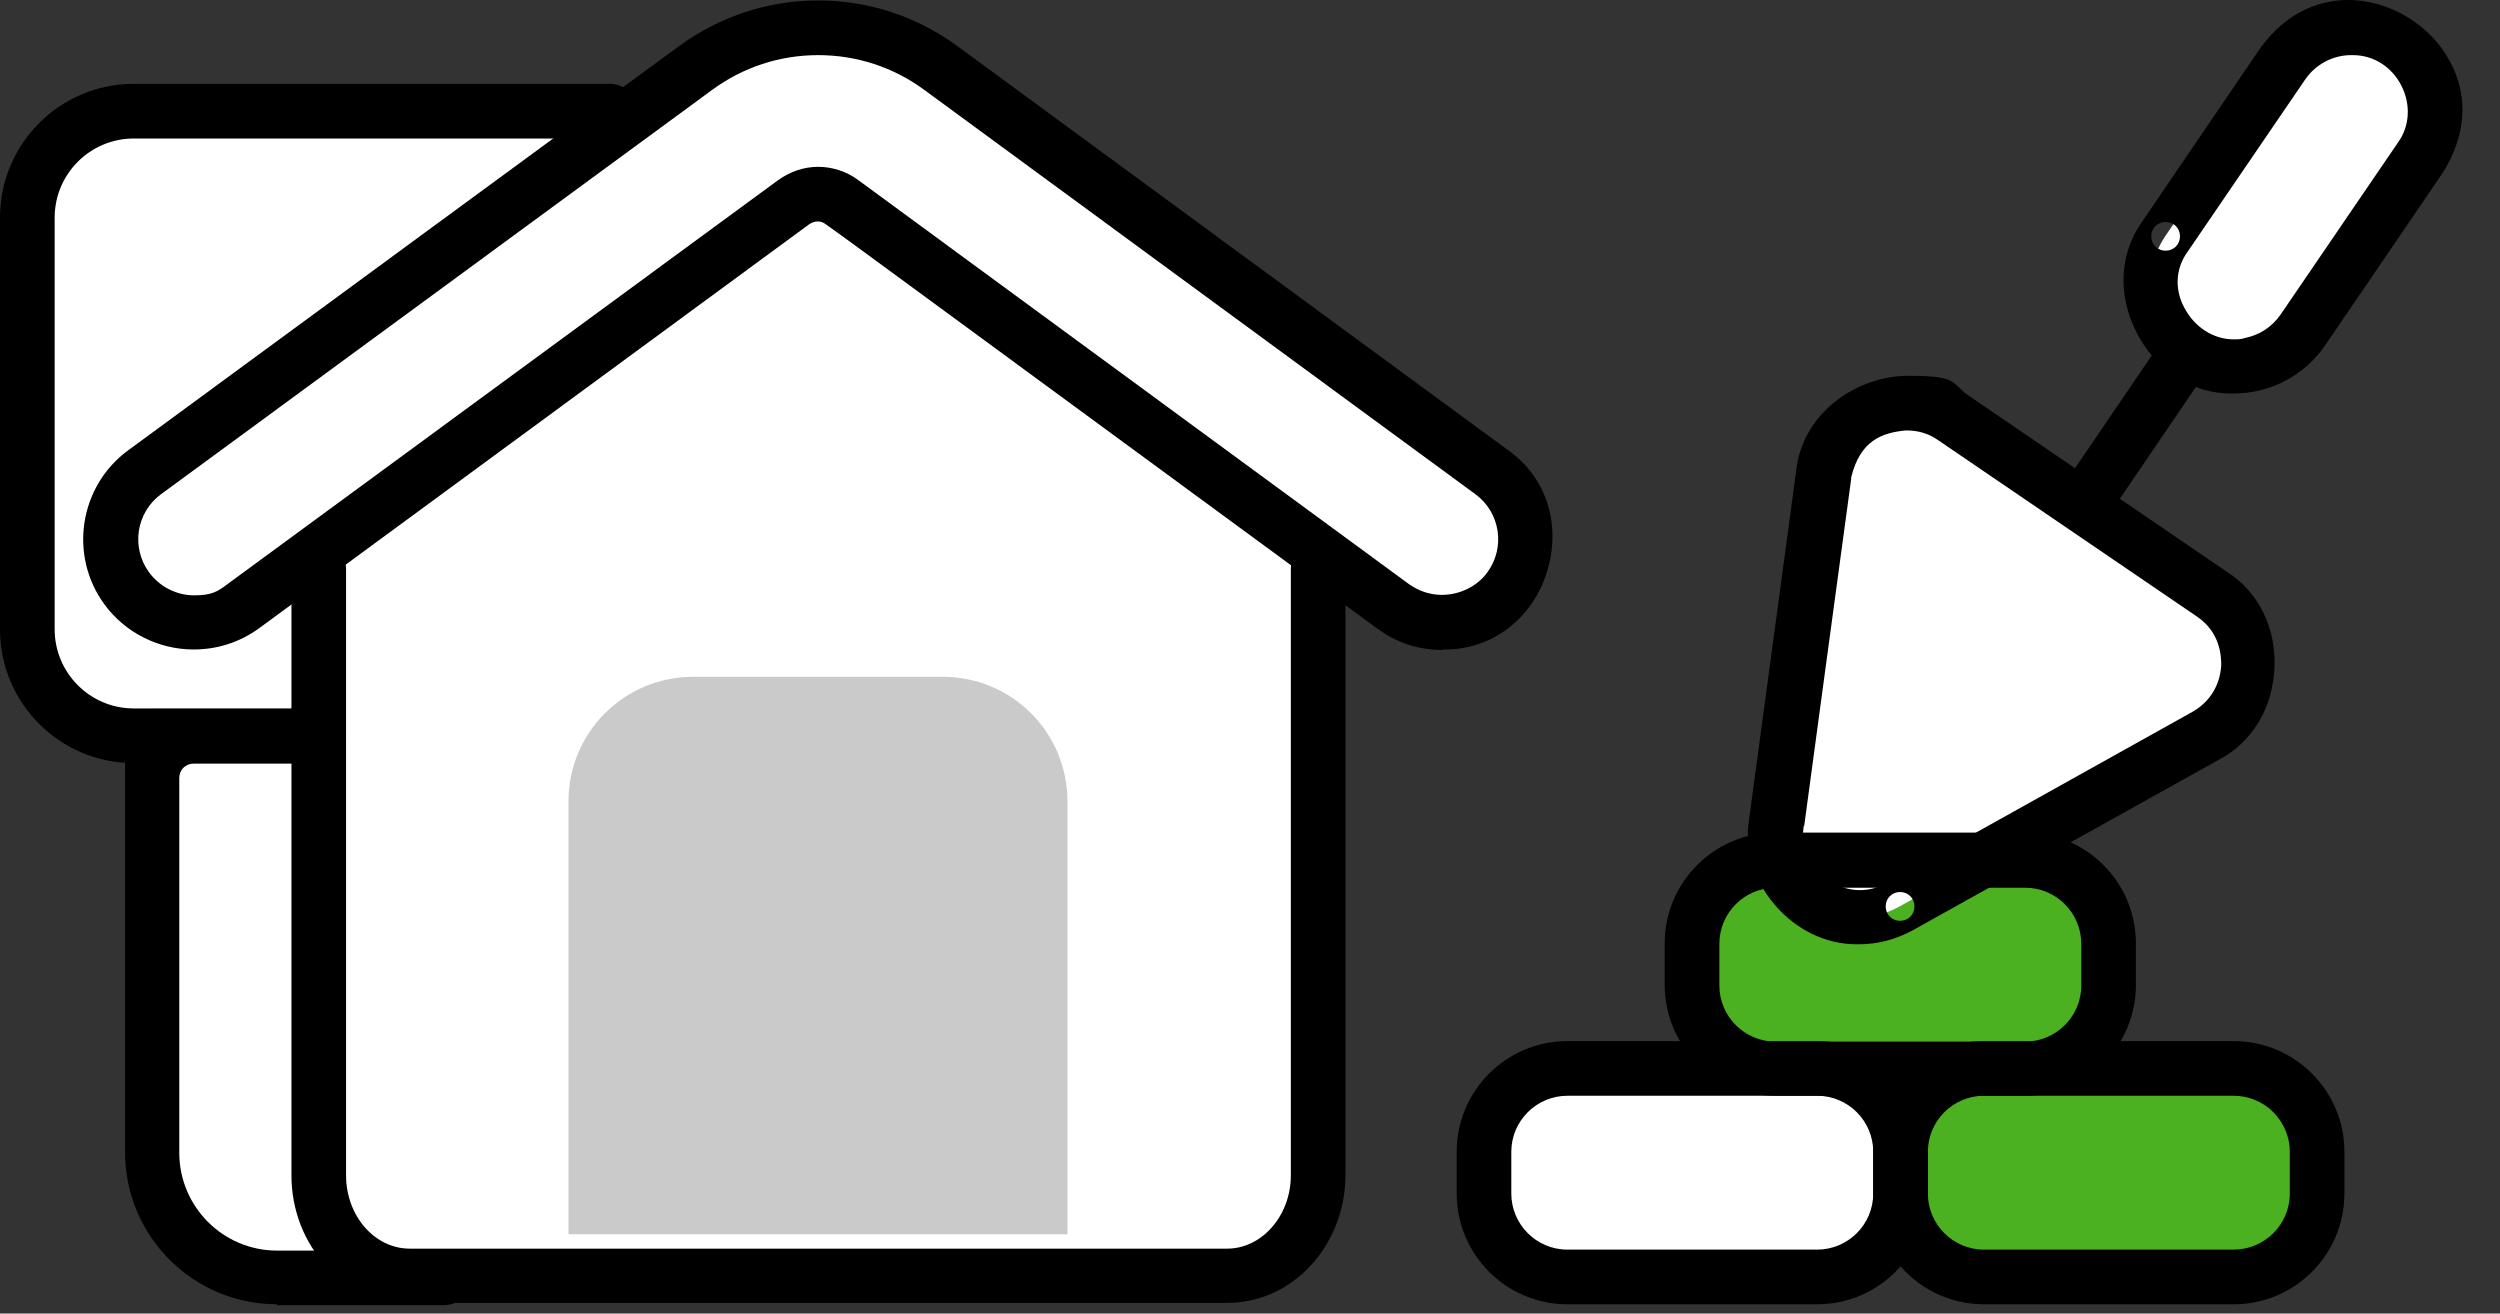
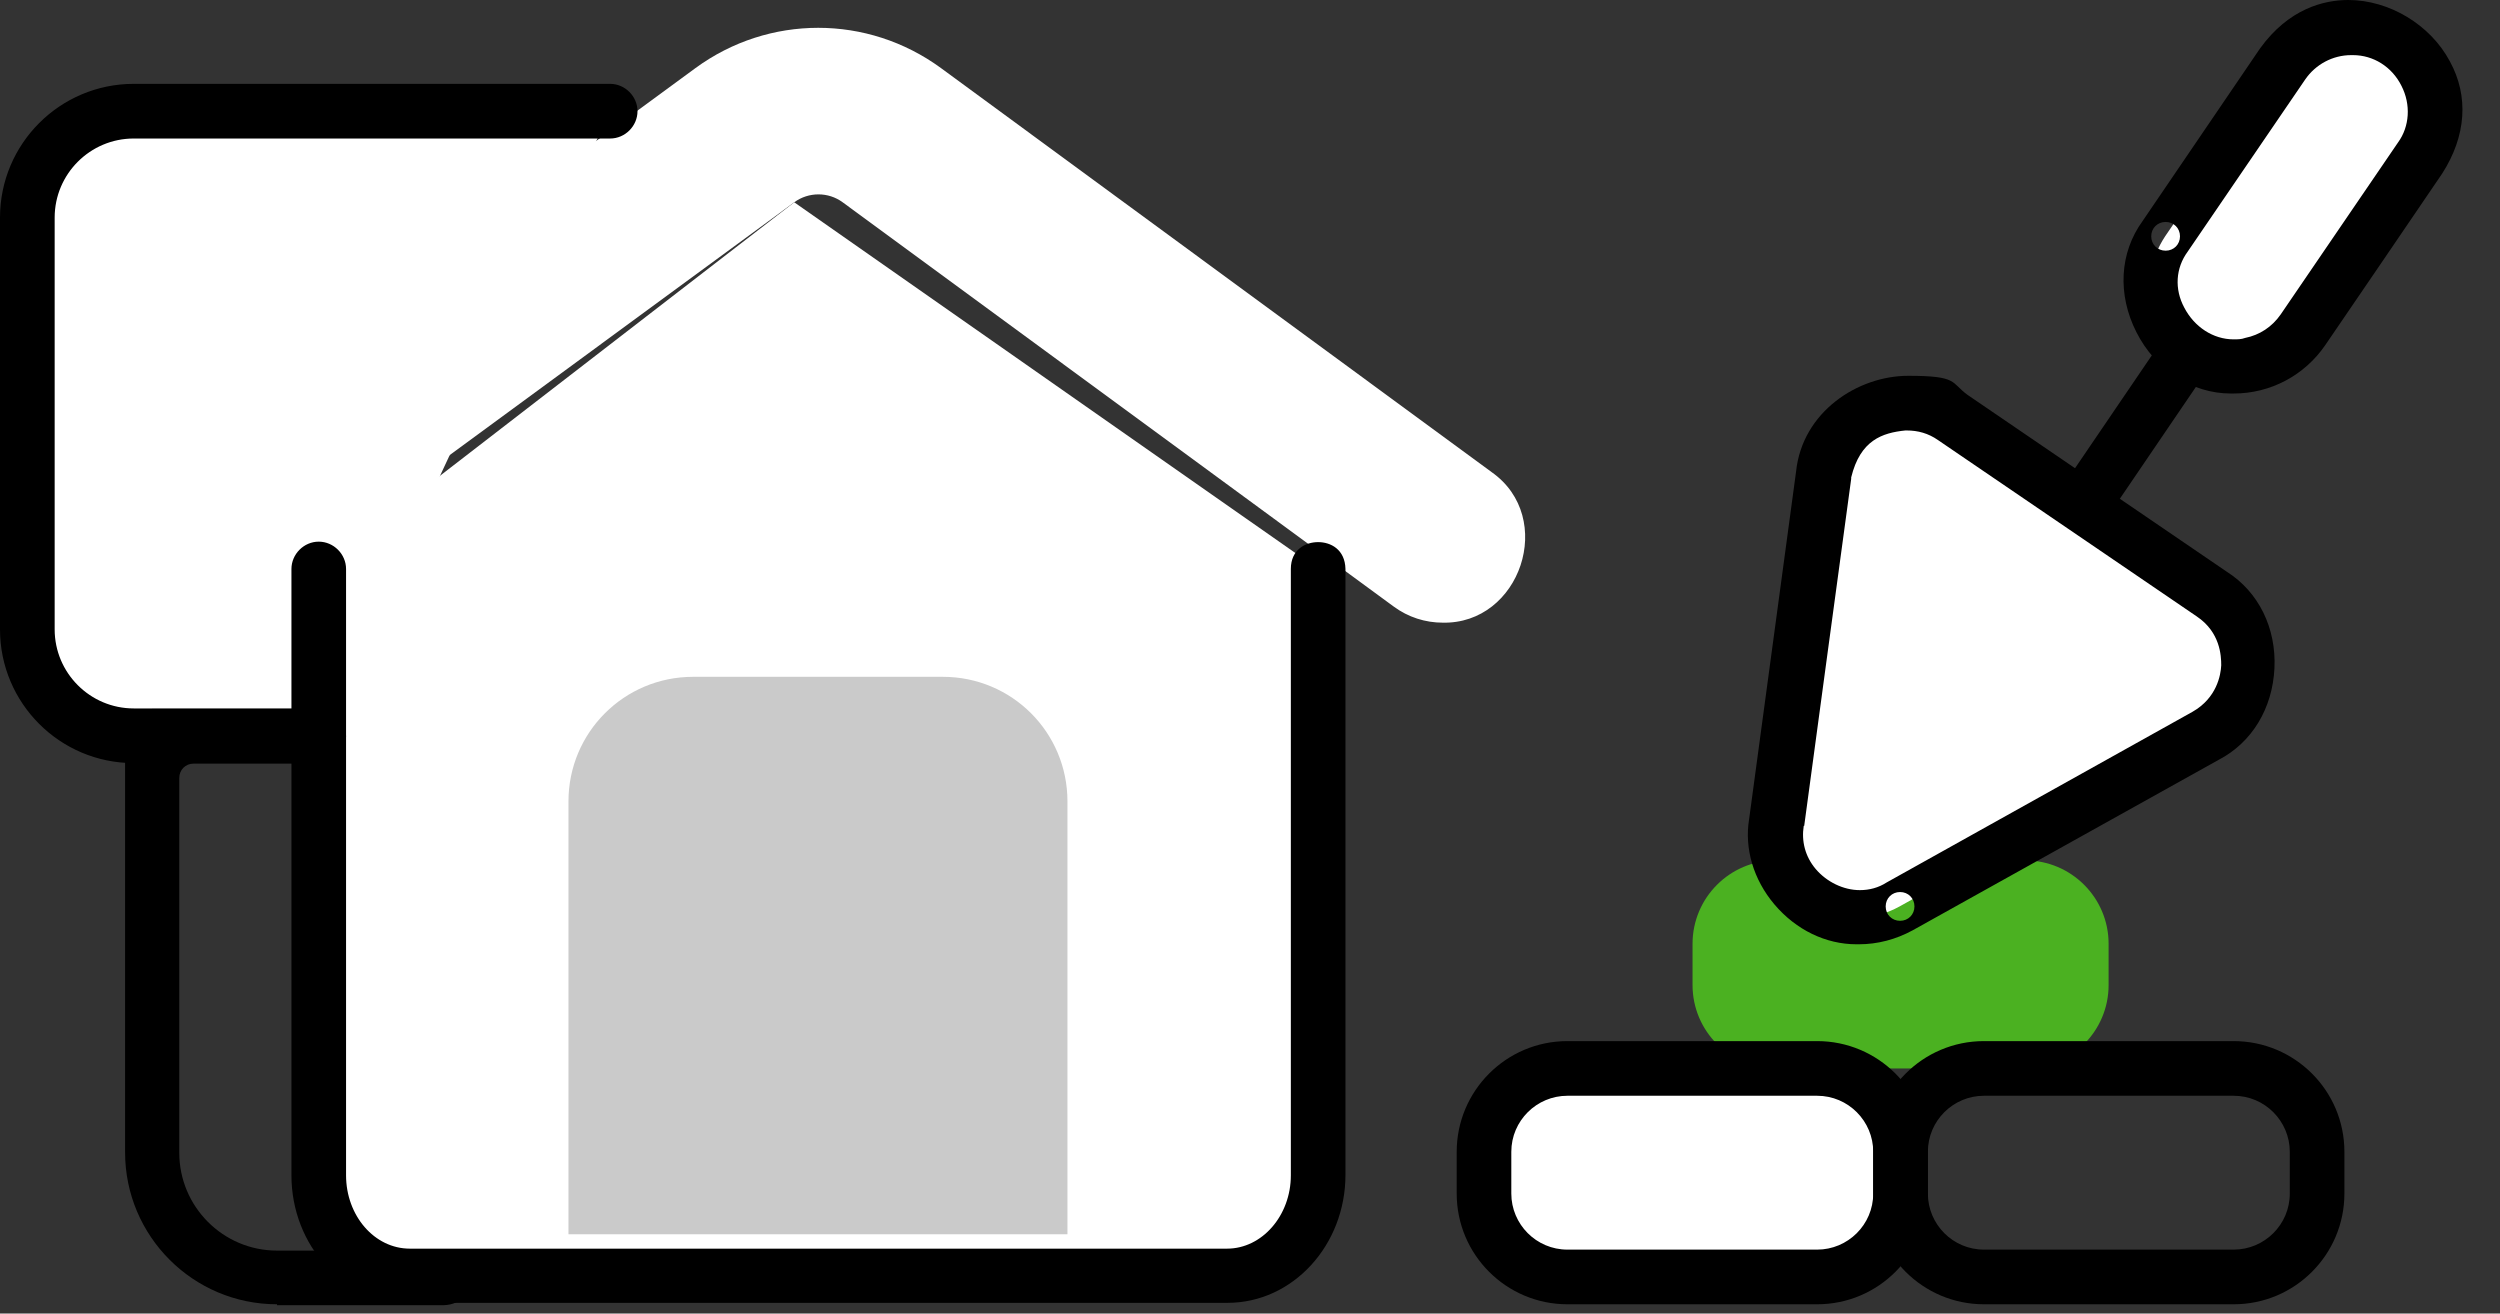
<svg xmlns="http://www.w3.org/2000/svg" width="59" height="31" viewBox="0 0 59 31" fill="none">
  <rect x="0" y="0" width="59" height="31" fill="#333333" stroke="none" />
  <path d="M7.522 17.364H3.156C1.764 17.364 0.645 16.244 0.645 14.853V5.136C0.645 3.744 1.764 2.625 3.156 2.625H14.4" fill="white" />
-   <path d="M10.464 30.136H6.538C4.909 30.136 3.586 28.812 3.586 27.183V17.364H7.511" fill="white" />
  <path d="M31.097 13.428V27.738C31.097 29.05 30.136 30.113 28.959 30.113H9.672C8.484 30.113 7.534 29.05 7.534 27.738V13.428L18.744 4.774L31.109 13.428H31.097Z" fill="white" />
  <path d="M13.416 29.129V18.914C13.416 18.1 13.744 17.364 14.276 16.833C14.808 16.301 15.543 15.973 16.358 15.973H22.251C23.066 15.973 23.801 16.301 24.333 16.833C24.864 17.364 25.192 18.1 25.192 18.914V29.129H13.405H13.416Z" fill="#CACACA" />
  <path d="M34.05 14.695C33.643 14.695 33.235 14.57 32.885 14.31L19.887 4.774C19.548 4.525 19.084 4.525 18.744 4.774L5.747 14.31C4.876 14.955 3.643 14.763 2.998 13.892C2.353 13.021 2.545 11.787 3.416 11.143L16.414 1.606C18.145 0.34 20.475 0.34 22.206 1.606L35.204 11.143C36.731 12.217 35.883 14.74 34.039 14.695H34.05Z" fill="white" />
  <path d="M42.885 25.226H37.002C35.915 25.226 35.034 26.108 35.034 27.195V28.168C35.034 29.255 35.915 30.136 37.002 30.136H42.885C43.972 30.136 44.853 29.255 44.853 28.168V27.195C44.853 26.108 43.972 25.226 42.885 25.226Z" fill="white" />
-   <path d="M52.704 25.226H46.821C45.734 25.226 44.853 26.108 44.853 27.195V28.168C44.853 29.255 45.734 30.136 46.821 30.136H52.704C53.791 30.136 54.672 29.255 54.672 28.168V27.195C54.672 26.108 53.791 25.226 52.704 25.226Z" fill="#4BB121" />
  <path d="M47.794 20.305H41.912C40.825 20.305 39.944 21.187 39.944 22.274V23.247C39.944 24.334 40.825 25.215 41.912 25.215H47.794C48.881 25.215 49.763 24.334 49.763 23.247V22.274C49.763 21.187 48.881 20.305 47.794 20.305Z" fill="#4BB121" />
  <path d="M44.83 21.392L52.048 17.364C53.326 16.652 53.405 14.853 52.195 14.027L46.086 9.864C44.876 9.039 43.224 9.774 43.032 11.222L41.923 19.412C41.708 21.018 43.416 22.183 44.83 21.392Z" fill="white" />
  <path d="M51.097 5.577L53.869 1.516C55.362 -0.588 58.529 1.573 57.115 3.733L54.344 7.794C52.851 9.898 49.683 7.738 51.097 5.577Z" fill="white" />
  <path d="M3.156 18.009C1.414 18.009 0 16.595 0 14.853V5.136C0 3.394 1.414 1.979 3.156 1.979H14.4C14.751 1.979 15.045 2.274 15.045 2.624C15.045 2.975 14.751 3.269 14.4 3.269H3.156C2.127 3.269 1.29 4.106 1.29 5.136V14.853C1.29 15.882 2.127 16.719 3.156 16.719H7.523C7.986 16.719 8.156 17.07 8.156 17.364C8.156 17.658 7.986 17.998 7.523 18.009H3.156Z" fill="black" />
  <path d="M6.538 30.781C4.559 30.781 2.952 29.174 2.952 27.195V17.376C2.952 17.025 3.247 16.731 3.597 16.731H7.523C7.873 16.731 8.167 17.025 8.167 17.376C8.167 17.726 7.873 18.021 7.523 18.021H4.57C4.378 18.021 4.231 18.168 4.231 18.36V27.206C4.231 28.473 5.26 29.514 6.538 29.514H10.464C10.928 29.514 11.097 29.864 11.097 30.159C11.097 30.453 10.928 30.792 10.464 30.803H6.538V30.781Z" fill="black" />
  <path d="M9.661 30.758C8.122 30.758 6.878 29.401 6.878 27.738V13.428C6.878 13.077 7.172 12.783 7.522 12.783C7.873 12.783 8.167 13.077 8.167 13.428V27.738C8.167 28.688 8.835 29.468 9.672 29.468H28.959C29.785 29.468 30.464 28.688 30.464 27.738V13.428C30.464 12.964 30.814 12.794 31.108 12.794C31.403 12.794 31.742 12.964 31.753 13.428V27.726C31.753 29.389 30.509 30.747 28.971 30.747H9.683L9.661 30.758Z" fill="black" />
-   <path d="M34.05 15.34C33.484 15.34 32.953 15.17 32.5 14.831L19.502 5.294C19.446 5.249 19.367 5.226 19.299 5.226C19.231 5.226 19.163 5.249 19.095 5.294L6.109 14.831C5.656 15.159 5.125 15.328 4.57 15.328C3.744 15.328 2.953 14.932 2.466 14.265C1.618 13.111 1.867 11.471 3.032 10.622L16.029 1.086C16.991 0.385 18.122 0.011 19.31 0.011C20.498 0.011 21.629 0.385 22.591 1.086L35.588 10.622C36.505 11.267 36.855 12.398 36.505 13.507C36.154 14.616 35.204 15.328 34.106 15.328H34.061L34.05 15.34ZM19.31 1.301C18.405 1.301 17.534 1.584 16.799 2.127L3.801 11.663C3.213 12.093 3.088 12.919 3.518 13.507C3.767 13.846 4.163 14.05 4.582 14.05C5 14.05 5.136 13.96 5.362 13.79L18.36 4.254C18.643 4.05 18.971 3.937 19.31 3.937C19.649 3.937 19.989 4.05 20.26 4.254L33.258 13.79C33.484 13.948 33.745 14.039 34.027 14.039C34.457 14.039 34.864 13.835 35.102 13.507C35.532 12.919 35.407 12.093 34.819 11.663L21.821 2.127C21.086 1.584 20.215 1.301 19.31 1.301Z" fill="black" />
  <path d="M36.991 30.781C35.554 30.781 34.378 29.616 34.378 28.168V27.183C34.378 25.747 35.543 24.57 36.991 24.57H42.885C44.321 24.57 45.498 25.735 45.498 27.183V28.168C45.498 29.604 44.333 30.781 42.885 30.781H36.991ZM36.991 25.86C36.267 25.86 35.667 26.448 35.667 27.183V28.168C35.667 28.892 36.256 29.491 36.991 29.491H42.885C43.609 29.491 44.208 28.903 44.208 28.168V27.183C44.208 26.459 43.62 25.86 42.885 25.86H36.991Z" fill="black" />
  <path d="M46.821 30.781C45.385 30.781 44.208 29.616 44.208 28.168V27.183C44.208 25.747 45.373 24.57 46.821 24.57H52.715C54.152 24.57 55.328 25.735 55.328 27.183V28.168C55.328 29.604 54.163 30.781 52.715 30.781H46.821ZM46.821 25.86C46.097 25.86 45.498 26.448 45.498 27.183V28.168C45.498 28.892 46.086 29.491 46.821 29.491H52.715C53.439 29.491 54.039 28.903 54.039 28.168V27.183C54.039 26.459 53.45 25.86 52.715 25.86H46.821Z" fill="black" />
-   <path d="M41.901 25.86C40.464 25.86 39.287 24.695 39.287 23.247V22.262C39.287 20.826 40.453 19.649 41.901 19.649H47.794C49.231 19.649 50.407 20.815 50.407 22.262V23.247C50.407 24.683 49.242 25.86 47.794 25.86H41.901ZM41.901 20.95C41.176 20.95 40.577 21.539 40.577 22.274V23.258C40.577 23.982 41.165 24.582 41.901 24.582H47.794C48.518 24.582 49.118 23.993 49.118 23.258V22.274C49.118 21.55 48.529 20.95 47.794 20.95H41.901Z" fill="black" />
  <path d="M43.812 22.285C43.089 22.285 42.387 21.946 41.878 21.346C41.38 20.758 41.165 20.023 41.279 19.333L42.387 11.131C42.534 9.717 43.846 8.869 45.034 8.869C46.222 8.869 46.03 9.027 46.437 9.321L52.557 13.496C53.303 13.971 53.722 14.819 53.677 15.769C53.632 16.72 53.145 17.523 52.364 17.93L45.136 21.957C44.74 22.172 44.31 22.285 43.869 22.285H43.812ZM44.842 21.052C44.65 21.052 44.502 21.199 44.502 21.392C44.502 21.584 44.65 21.731 44.842 21.731C45.034 21.731 45.181 21.584 45.181 21.392C45.181 21.199 45.034 21.052 44.842 21.052ZM42.568 19.491C42.511 19.853 42.602 20.215 42.851 20.509C43.111 20.815 43.507 21.007 43.892 21.007C44.118 21.007 44.333 20.95 44.525 20.826L51.742 16.799C52.319 16.471 52.41 15.928 52.421 15.701C52.421 15.475 52.398 14.921 51.844 14.548L45.736 10.385C45.509 10.226 45.26 10.159 45 10.159C44.74 10.159 44.978 10.159 44.966 10.159C44.423 10.215 43.903 10.385 43.688 11.267C43.688 11.278 43.688 11.29 43.688 11.301C43.665 11.471 42.613 19.22 42.579 19.491H42.568Z" fill="black" />
  <path d="M49.378 12.195C49.118 12.195 48.925 12.014 48.835 11.833C48.722 11.618 48.733 11.38 48.869 11.199L51.086 7.941C51.211 7.761 51.38 7.659 51.572 7.659C51.765 7.659 52.082 7.817 52.206 8.043C52.274 8.179 52.33 8.405 52.149 8.665C52.115 8.711 52.082 8.756 52.048 8.801L49.932 11.912C49.808 12.093 49.615 12.195 49.401 12.195H49.378Z" fill="black" />
  <path d="M52.647 9.287C51.731 9.287 50.871 8.733 50.419 7.839C49.966 6.946 50.023 5.962 50.566 5.215L53.337 1.143C54.016 0.204 54.842 0 55.419 0C56.38 0 57.353 0.577 57.817 1.448C58.269 2.274 58.202 3.213 57.636 4.095C57.625 4.118 54.876 8.145 54.876 8.145C54.389 8.857 53.586 9.287 52.715 9.287C52.681 9.287 52.658 9.287 52.636 9.287H52.647ZM55.486 1.301C55.057 1.301 54.649 1.516 54.401 1.878L51.629 5.939C51.346 6.324 51.312 6.821 51.55 7.262C51.787 7.715 52.229 8.009 52.715 8.009C52.806 8.009 52.896 8.009 52.986 7.975C53.326 7.907 53.62 7.715 53.824 7.421L56.595 3.36C56.867 2.986 56.901 2.466 56.674 2.025C56.448 1.572 56.007 1.301 55.532 1.301H55.498H55.486ZM51.109 5.238C50.916 5.238 50.769 5.385 50.769 5.577C50.769 5.769 50.916 5.916 51.109 5.916C51.301 5.916 51.448 5.769 51.448 5.577C51.448 5.385 51.301 5.238 51.109 5.238Z" fill="black" />
</svg>